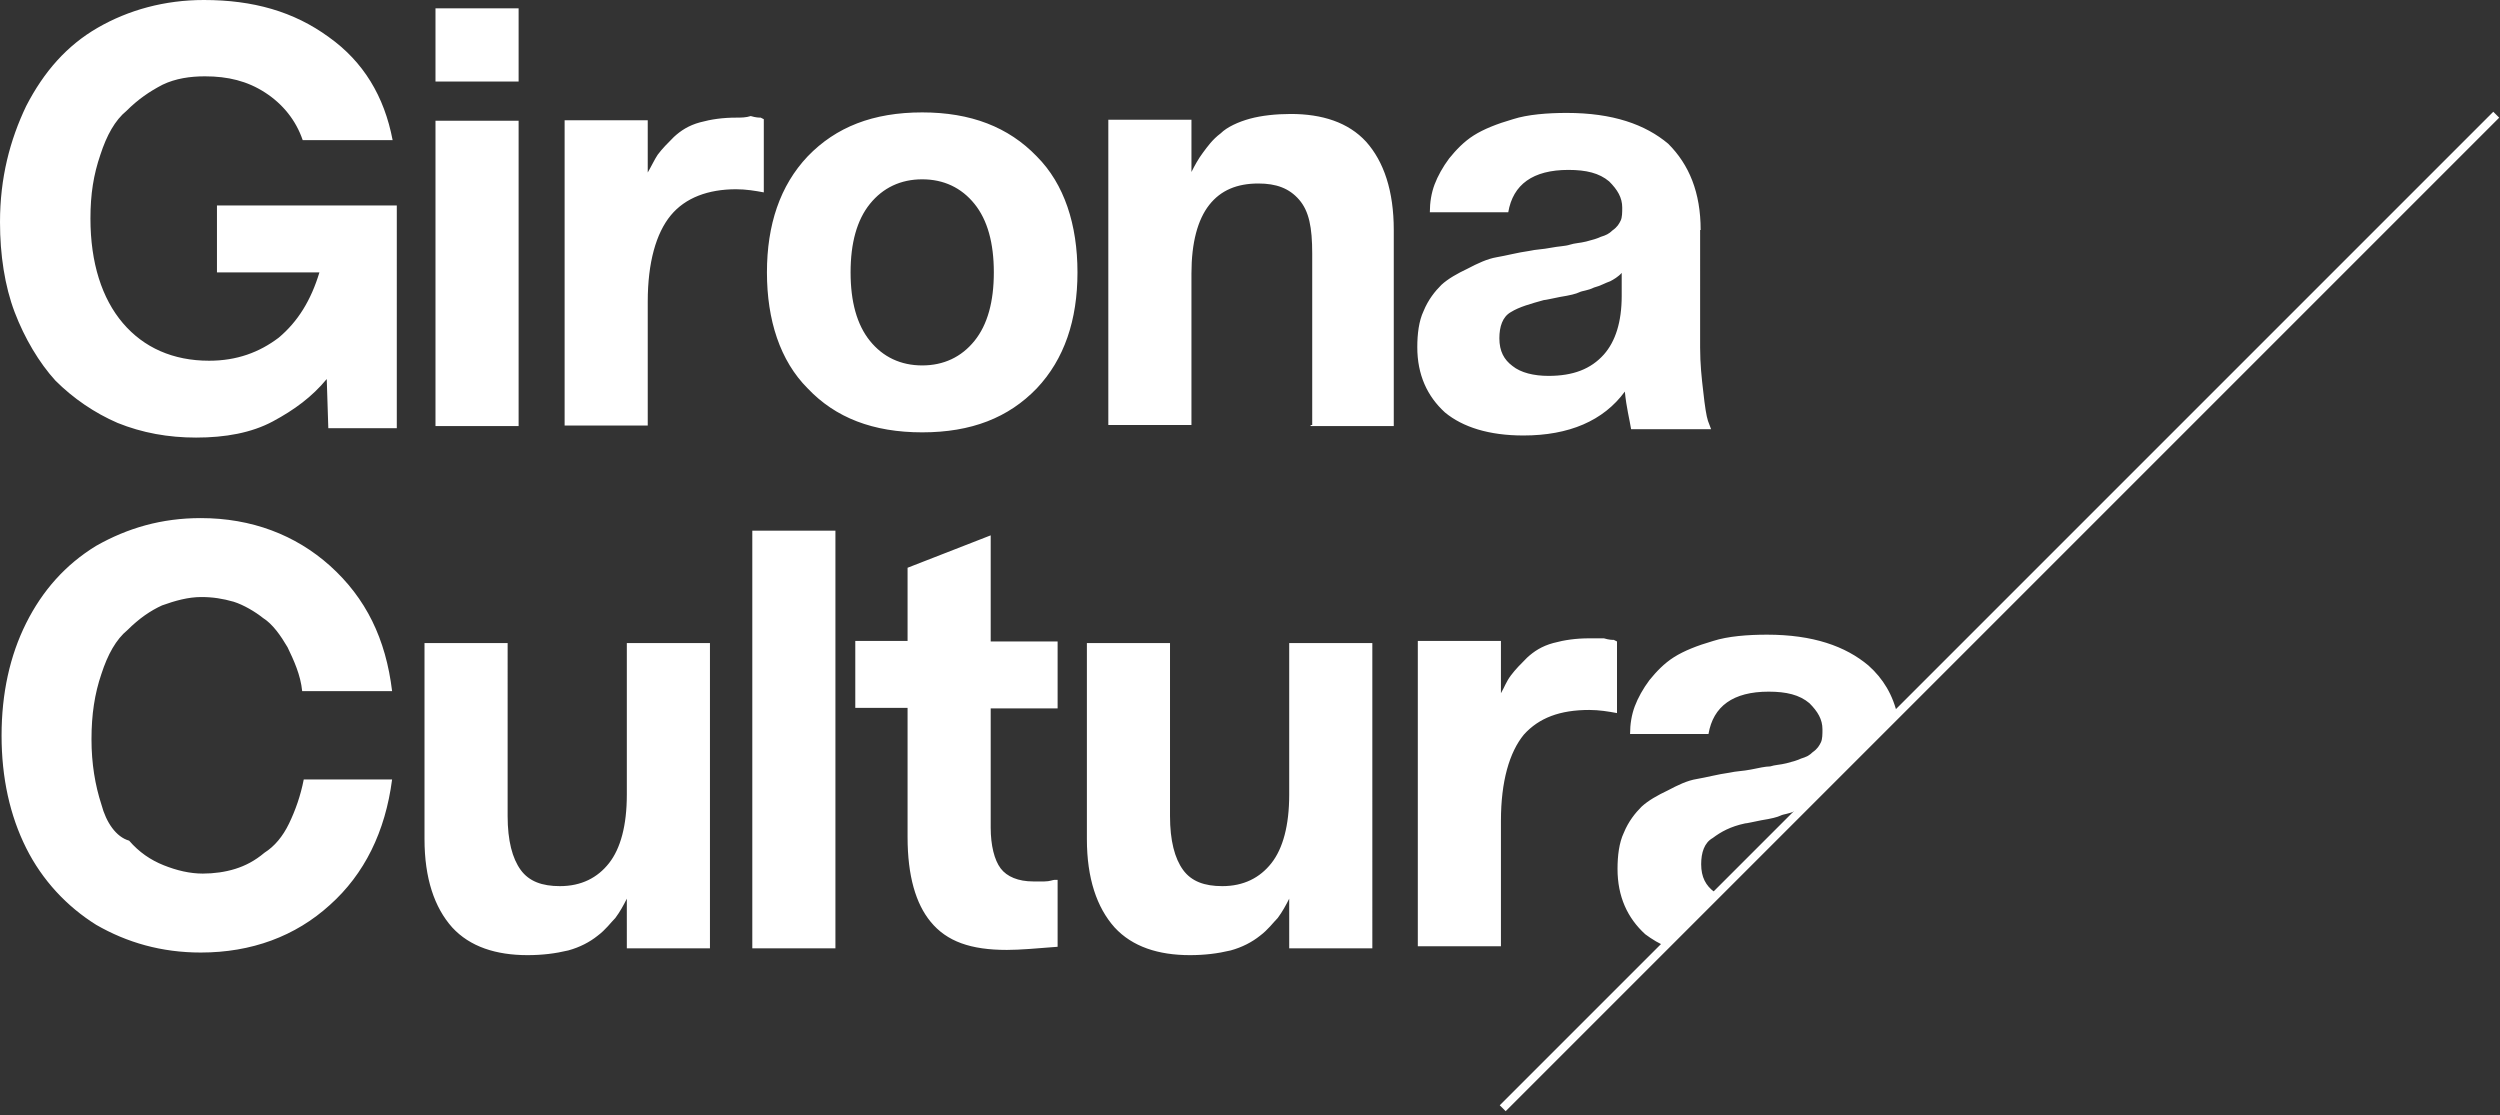
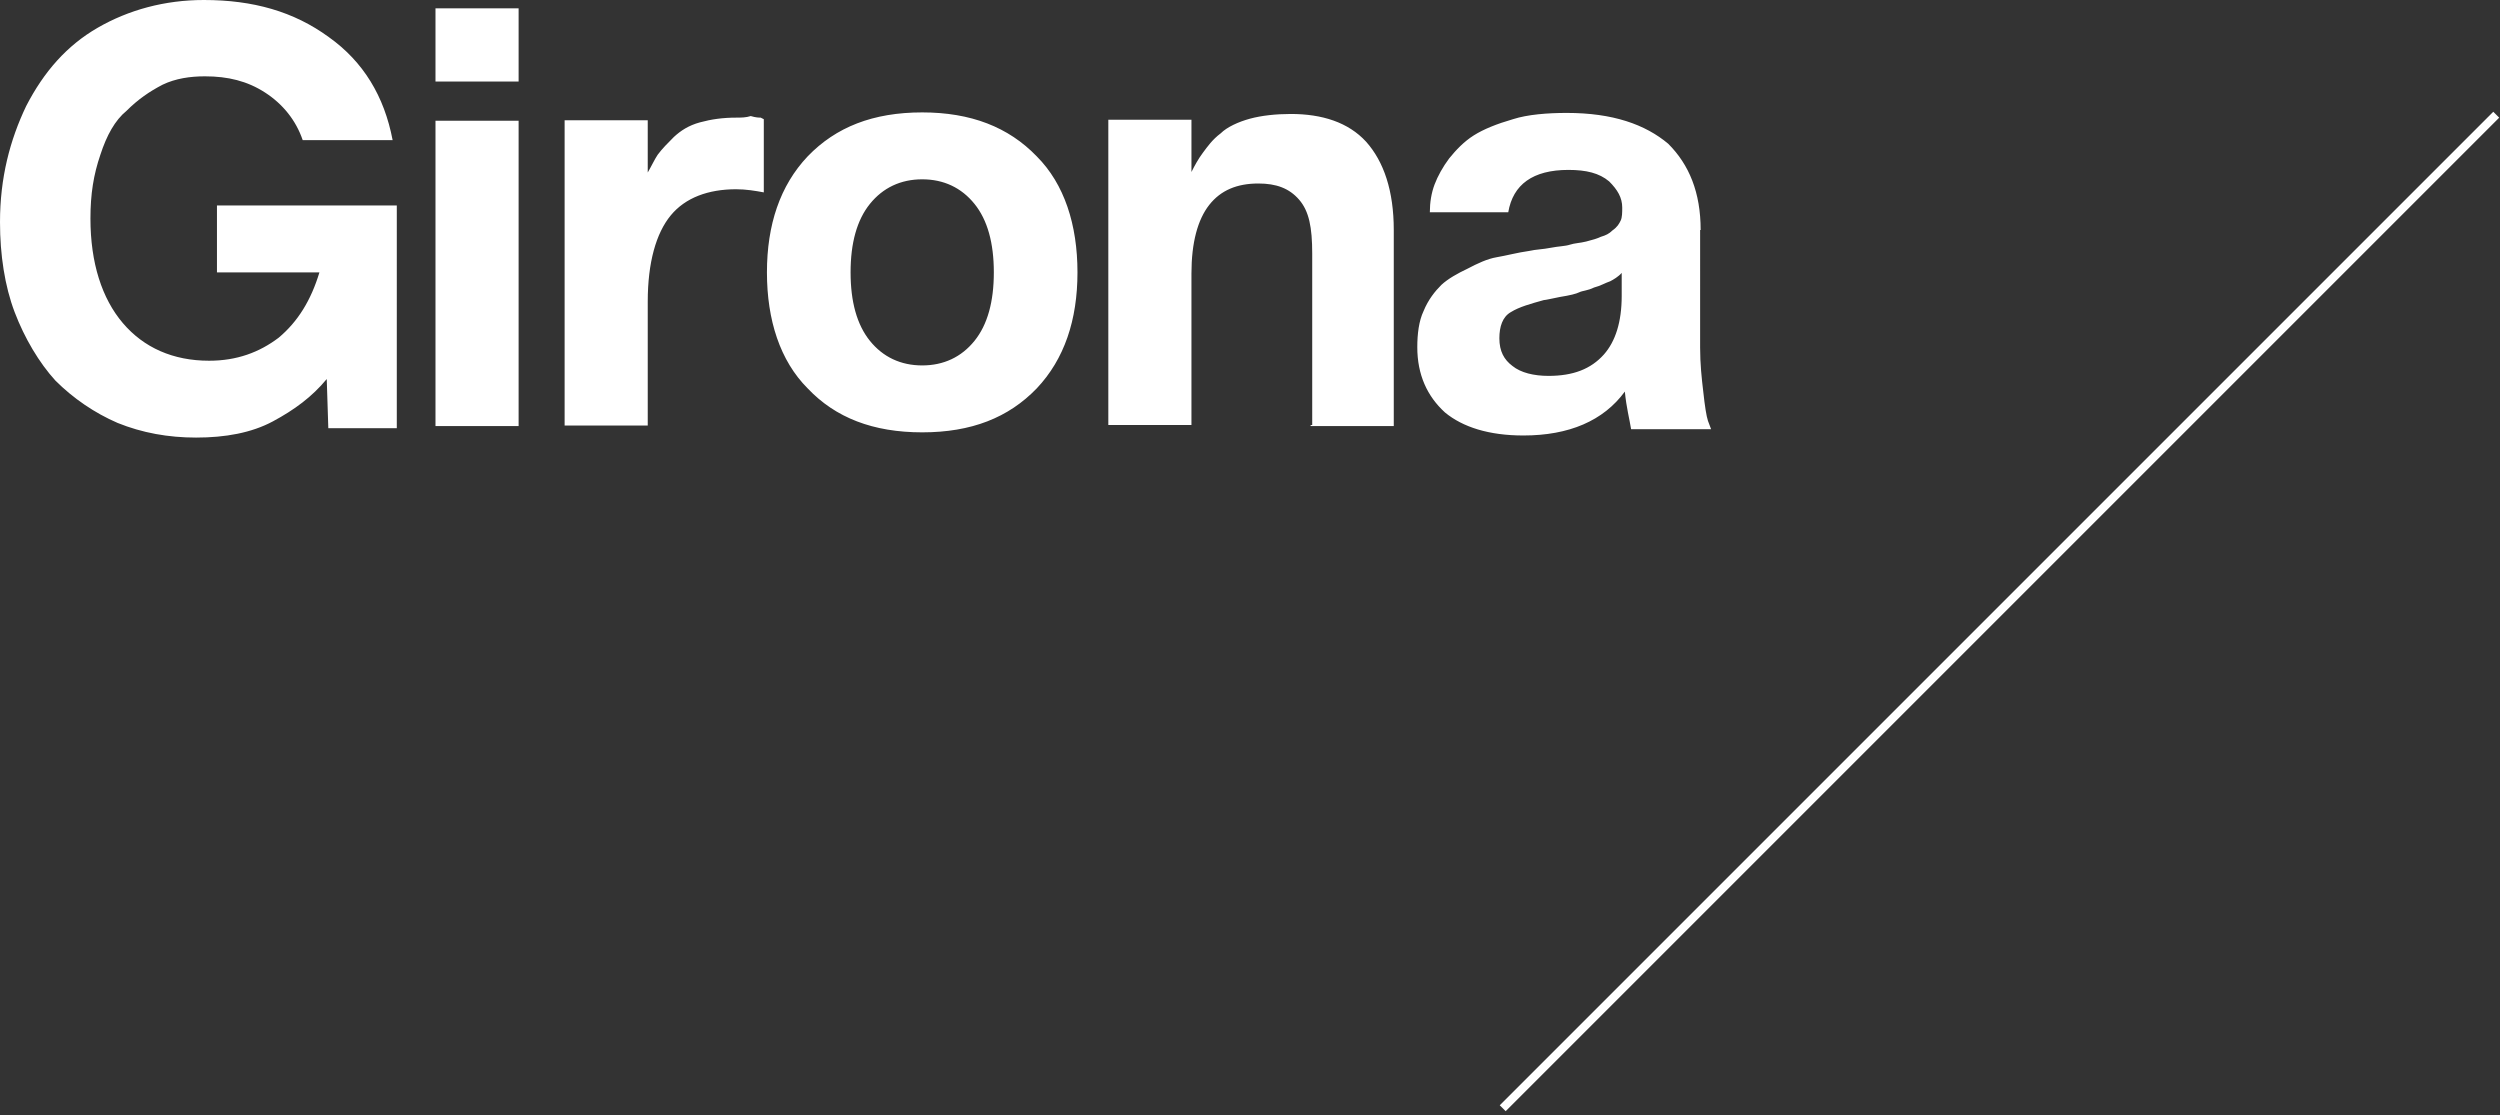
<svg xmlns="http://www.w3.org/2000/svg" version="1.1" id="Capa_1" x="0px" y="0px" viewBox="0 0 478.2 213.3" style="enable-background:new 0 0 478.2 213.3;" xml:space="preserve">
  <rect x="0" y="0" width="478.2" height="213.3" fill="#333333" stroke="none" />
  <style type="text/css">
	.st0{fill:#FFFFFF;}
</style>
  <g>
    <g>
      <rect x="248.1" y="116.1" transform="matrix(0.707 -0.707 0.707 0.707 29.383 304.742)" class="st0" width="268.8" height="1.6" />
    </g>
-     <path class="st0" d="M363,137c-0.9-4.1-2.8-7.2-5.6-9.7c-4.4-3.7-10.6-5.9-19.4-5.9c-3.7,0-7.5,0.3-10.3,1.2   c-3.1,0.9-5.6,1.9-7.5,3.1c-1.9,1.2-3.4,2.8-4.7,4.4c-1.2,1.6-2.2,3.4-2.8,5c-0.6,1.6-0.9,3.4-0.9,5.3h15c0.9-5.3,4.7-8.1,11.5-8.1   c3.4,0,5.9,0.6,7.8,2.2c1.6,1.6,2.5,3.1,2.5,5c0,0.9,0,1.9-0.3,2.5c-0.3,0.6-0.6,1.2-1.6,1.9c-0.6,0.6-1.2,0.9-2.2,1.2   c-0.6,0.3-1.6,0.6-2.8,0.9c-1.2,0.3-2.2,0.3-3.1,0.6c-0.9,0-2.2,0.3-3.7,0.6s-2.8,0.3-4.1,0.6c-2.2,0.3-4.4,0.9-6.2,1.2   c-1.9,0.3-3.7,1.2-5.6,2.2c-1.9,0.9-3.7,1.9-5,3.1c-1.2,1.2-2.5,2.8-3.4,5c-0.9,1.9-1.2,4.4-1.2,6.9c0,5.3,1.9,9.4,5.3,12.5   c1.2,0.9,2.8,1.9,4.4,2.5l10-10c-0.3-0.3-0.9-0.3-1.2-0.6c-1.6-1.2-2.5-2.8-2.5-5.3c0-2.2,0.6-4.1,2.2-5c1.6-1.2,3.4-2.2,6.2-2.8   c0.3,0,1.6-0.3,3.1-0.6c1.9-0.3,3.1-0.6,3.7-0.9s1.6-0.3,2.8-0.9c0.9-0.3,1.6-0.6,2.5-0.9L363,137L363,137z M304,135.8   c1.9,0,3.7,0.3,5.3,0.6v-13.7l-0.6-0.3c-0.3,0-0.9,0-1.9-0.3c-0.9,0-1.9,0-2.8,0c-2.5,0-4.7,0.3-6.9,0.9c-2.2,0.6-3.7,1.6-5,2.8   c-1.2,1.2-2.2,2.2-3.1,3.4s-1.2,2.2-1.9,3.4v-10h-15.9v58.4h15.9v-24c0-7.5,1.6-13.1,4.4-16.5C294.4,137.3,298.4,135.8,304,135.8   L304,135.8z M246.6,181.4h15.9V123h-15.9v29c0,5.9-1.2,10.3-3.4,13.1c-2.2,2.8-5.3,4.4-9.4,4.4c-3.4,0-5.9-0.9-7.5-3.1   s-2.5-5.6-2.5-10.3V123h-15.9v37.5c0,7.5,1.9,13.1,5.3,16.9c3.4,3.7,8.4,5.3,14.4,5.3c2.8,0,5.3-0.3,7.8-0.9   c2.2-0.6,4.1-1.6,5.6-2.8c1.6-1.2,2.5-2.5,3.4-3.4c0.9-1.2,1.6-2.5,2.2-3.7L246.6,181.4L246.6,181.4z M192.6,181.7   c2.5,0,5.9-0.3,9.7-0.6v-12.8h-0.6c-0.3,0-0.9,0.3-1.9,0.3c-0.9,0-1.6,0-2.2,0c-2.8,0-5-0.9-6.2-2.5c-1.2-1.6-1.9-4.4-1.9-7.8   v-22.8h12.8v-12.8h-12.8v-20.3l-15.9,6.2v14h-10v12.8h10v24.7c0,7.5,1.6,12.8,4.4,16.2C181.1,180.1,185.7,181.7,192.6,181.7   L192.6,181.7z M143.9,181.4h15.9v-79.9h-15.9V181.4L143.9,181.4z M119.9,181.4h15.9V123h-15.9v29c0,5.9-1.2,10.3-3.4,13.1   c-2.2,2.8-5.3,4.4-9.4,4.4c-3.4,0-5.9-0.9-7.5-3.1s-2.5-5.6-2.5-10.3V123H81.2v37.5c0,7.5,1.9,13.1,5.3,16.9   c3.4,3.7,8.4,5.3,14.4,5.3c2.8,0,5.3-0.3,7.8-0.9c2.2-0.6,4.1-1.6,5.6-2.8c1.6-1.2,2.5-2.5,3.4-3.4c0.9-1.2,1.6-2.5,2.2-3.7   L119.9,181.4L119.9,181.4z M19.4,153.9c-1.2-3.7-1.9-7.8-1.9-12.5s0.6-8.7,1.9-12.5c1.2-3.7,2.8-6.6,5-8.4c2.2-2.2,4.4-3.7,6.6-4.7   c2.5-0.9,5-1.6,7.5-1.6c2.2,0,4.1,0.3,6.2,0.9c1.9,0.6,4.1,1.9,5.6,3.1c1.9,1.2,3.4,3.4,4.7,5.6c1.2,2.5,2.5,5.3,2.8,8.4h17.2   c-1.2-10-5-17.8-11.9-24c-6.6-5.9-15-9.1-24.7-9.1c-7.5,0-14,1.9-20,5.3C12.5,108,8.1,113,5,119.2c-3.1,6.2-4.7,13.4-4.7,21.5   c0,8.1,1.6,15.3,4.7,21.5s7.8,11.2,13.4,14.7c5.9,3.4,12.5,5.3,20,5.3c9.7,0,18.1-3.1,24.7-9.1c6.6-5.9,10.6-14,11.9-24H58.1   c-0.6,3.1-1.6,5.9-2.8,8.4c-1.2,2.5-2.8,4.4-4.7,5.6c-1.9,1.6-3.7,2.5-5.6,3.1c-1.9,0.6-4.1,0.9-6.2,0.9c-2.5,0-5-0.6-7.5-1.6   s-4.7-2.5-6.6-4.7C22.2,160.1,20.3,157.3,19.4,153.9L19.4,153.9z" />
    <path class="st0" d="M42.1,52.1h19c-1.6,5.3-4.1,9.4-7.8,12.5C49.6,67.4,45.3,69,40,69c-6.9,0-12.5-2.5-16.5-7.2s-6.2-11.5-6.2-20   c0-4.7,0.6-8.4,1.9-12.2c1.2-3.7,2.8-6.6,5-8.4c2.2-2.2,4.4-3.7,6.9-5c2.5-1.2,5.3-1.6,8.1-1.6c4.4,0,8.1,0.9,11.5,3.1   c3.4,2.2,5.9,5.3,7.2,9.1h17.2c-1.6-8.4-5.6-15-12.2-19.7C56.2,2.2,48.4,0,39,0c-7.5,0-14.4,1.9-20.3,5.3S8.4,13.7,5,20.3   C1.9,26.8,0,34,0,42.5c0,6.2,0.9,12.2,2.8,17.2s4.7,9.7,7.8,13.1c3.4,3.4,7.5,6.2,11.9,8.1c4.7,1.9,9.7,2.8,15,2.8   c5.6,0,10.6-0.9,14.7-3.1s7.5-4.7,10.3-8.1l0.3,9.4h13.1V39.3H41.5v12.8H42.1z M83.3,81.5h15.9V23.1H83.3V81.5L83.3,81.5z    M99.3,1.6H83.3v14h15.9V1.6L99.3,1.6z M140.8,22.5c-2.5,0-4.7,0.3-6.9,0.9c-2.2,0.6-3.7,1.6-5,2.8c-1.2,1.2-2.2,2.2-3.1,3.4   c-0.6,0.9-1.2,2.2-1.9,3.4v-10H108v58.4h15.9V57.7c0-7.5,1.6-13.1,4.4-16.5c2.8-3.4,7.2-5,12.5-5c1.9,0,3.7,0.3,5.3,0.6v-14   l-0.6-0.3c-0.3,0-0.9,0-1.9-0.3C142.7,22.5,141.7,22.5,140.8,22.5L140.8,22.5z M176.4,21.5c-9.4,0-16.5,2.8-21.9,8.4   c-5.3,5.6-7.8,13.1-7.8,22.2s2.5,16.9,7.8,22.2c5.3,5.6,12.5,8.4,21.9,8.4c9.4,0,16.5-2.8,21.9-8.4c5.3-5.6,7.8-13.1,7.8-22.2   s-2.5-16.9-7.8-22.2C192.9,24.3,185.7,21.5,176.4,21.5L176.4,21.5z M176.4,34.3c4.1,0,7.5,1.6,10,4.7s3.7,7.5,3.7,13.1   s-1.2,10-3.7,13.1c-2.5,3.1-5.9,4.7-10,4.7c-4.1,0-7.5-1.6-10-4.7c-2.5-3.1-3.7-7.5-3.7-13.1s1.2-10,3.7-13.1   S172.3,34.3,176.4,34.3L176.4,34.3z M250.7,81.5h15.9V44c0-7.5-1.9-13.1-5.3-16.9c-3.4-3.7-8.4-5.3-14.4-5.3   c-2.8,0-5.6,0.3-7.8,0.9c-2.2,0.6-4.4,1.6-5.6,2.8c-1.6,1.2-2.5,2.5-3.4,3.7c-0.9,1.2-1.6,2.5-2.2,3.7v-10H212v58.4h15.9v-29   c0-5.9,1.2-10.3,3.4-13.1c2.2-2.8,5.3-4.1,9.4-4.1c3.4,0,5.9,0.9,7.8,3.1c1.9,2.2,2.5,5.3,2.5,10.3v32.8H250.7z M325.3,44   c0-7.2-2.2-12.5-6.2-16.5c-4.4-3.7-10.6-5.9-19.4-5.9c-3.7,0-7.5,0.3-10.3,1.2c-3.1,0.9-5.6,1.9-7.5,3.1s-3.4,2.8-4.7,4.4   c-1.2,1.6-2.2,3.4-2.8,5c-0.6,1.6-0.9,3.4-0.9,5.3h15c0.9-5.3,4.7-8.1,11.5-8.1c3.4,0,5.9,0.6,7.8,2.2c1.6,1.6,2.5,3.1,2.5,5   c0,0.9,0,1.9-0.3,2.5c-0.3,0.6-0.6,1.2-1.6,1.9c-0.6,0.6-1.2,0.9-2.2,1.2c-0.6,0.3-1.6,0.6-2.8,0.9c-1.2,0.3-2.2,0.3-3.1,0.6   s-2.2,0.3-3.7,0.6s-2.8,0.3-4.1,0.6c-2.2,0.3-4.4,0.9-6.2,1.2s-3.7,1.2-5.6,2.2c-1.9,0.9-3.7,1.9-5,3.1c-1.2,1.2-2.5,2.8-3.4,5   c-0.9,1.9-1.2,4.4-1.2,6.9c0,5.3,1.9,9.4,5.3,12.5c3.4,2.8,8.4,4.4,15,4.4c8.7,0,15.3-2.8,19.4-8.4c0.3,3.1,0.9,5.3,1.2,7.2h15.3   l-0.6-1.6c-0.3-0.9-0.6-2.8-0.9-5.6c-0.3-2.5-0.6-5.3-0.6-8.4V44H325.3z M295.3,57.4c0.3,0,1.6-0.3,3.1-0.6   c1.9-0.3,3.1-0.6,3.7-0.9c0.6-0.3,1.6-0.3,2.8-0.9c1.2-0.3,2.2-0.9,3.1-1.2c0.6-0.3,1.6-0.9,2.2-1.6v4.4c0,5-1.2,8.7-3.4,11.2   c-2.5,2.8-5.9,4.1-10.6,4.1c-2.8,0-5.3-0.6-6.9-1.9c-1.6-1.2-2.5-2.8-2.5-5.3c0-2.2,0.6-4.1,2.2-5   C290.6,58.7,292.8,58.1,295.3,57.4L295.3,57.4z" />
  </g>
</svg>